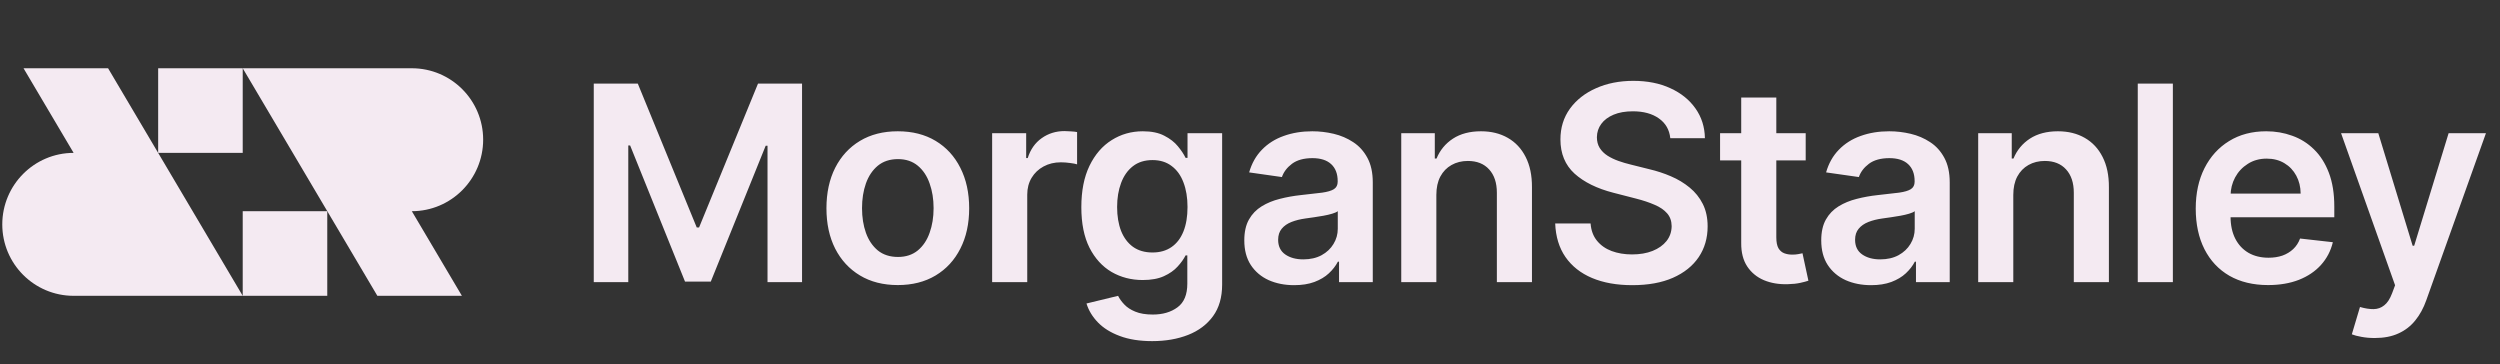
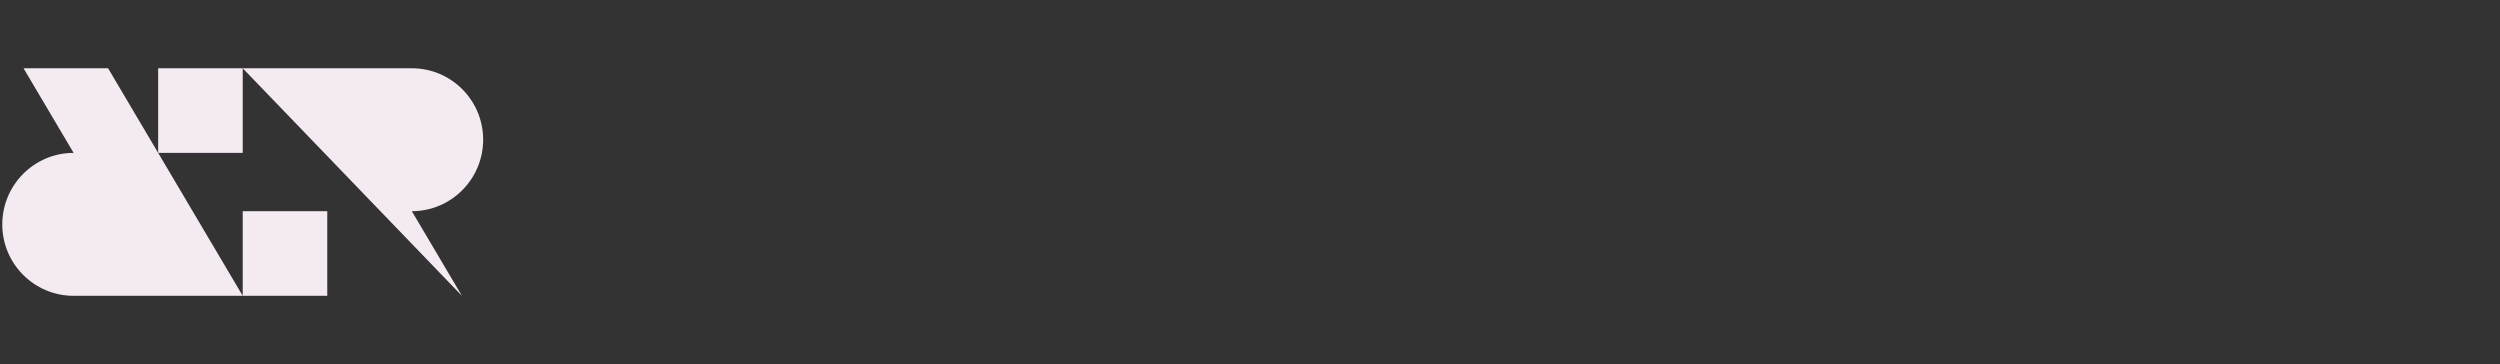
<svg xmlns="http://www.w3.org/2000/svg" width="412" height="60" viewBox="0 0 412 60" fill="none">
  <rect x="0" y="0" width="412" height="60" fill="#333333" stroke="none" />
-   <path d="M79.624 23.015C79.624 29.514 74.359 34.805 67.868 34.805L76.122 48.75H62.188L40 11.25V25.195H26.066V11.25H40H67.868C74.362 11.25 79.624 16.519 79.624 23.015Z" fill="#F4EAF2" />
+   <path d="M79.624 23.015C79.624 29.514 74.359 34.805 67.868 34.805L76.122 48.75L40 11.25V25.195H26.066V11.25H40H67.868C74.362 11.25 79.624 16.519 79.624 23.015Z" fill="#F4EAF2" />
  <path d="M53.934 48.75H40H12.132C5.642 48.75 0.376 43.484 0.376 36.985C0.376 30.486 5.642 25.195 12.132 25.195L3.878 11.25H17.812L40 48.75V34.805H53.934V48.75Z" fill="#F4EAF2" />
-   <path d="M97.852 13.773H105.107L114.823 37.487H115.206L124.922 13.773H132.177V46.5H126.488V24.016H126.185L117.14 46.404H112.889L103.844 23.968H103.541V46.5H97.852V13.773ZM147.959 46.979C145.562 46.979 143.485 46.452 141.727 45.397C139.969 44.343 138.605 42.867 137.636 40.971C136.677 39.075 136.198 36.859 136.198 34.323C136.198 31.788 136.677 29.566 137.636 27.659C138.605 25.753 139.969 24.272 141.727 23.217C143.485 22.162 145.562 21.635 147.959 21.635C150.356 21.635 152.433 22.162 154.191 23.217C155.949 24.272 157.307 25.753 158.266 27.659C159.236 29.566 159.72 31.788 159.72 34.323C159.72 36.859 159.236 39.075 158.266 40.971C157.307 42.867 155.949 44.343 154.191 45.397C152.433 46.452 150.356 46.979 147.959 46.979ZM147.991 42.345C149.291 42.345 150.377 41.988 151.251 41.275C152.124 40.55 152.774 39.581 153.2 38.366C153.637 37.152 153.856 35.799 153.856 34.307C153.856 32.805 153.637 31.447 153.2 30.232C152.774 29.007 152.124 28.032 151.251 27.308C150.377 26.584 149.291 26.221 147.991 26.221C146.659 26.221 145.551 26.584 144.667 27.308C143.794 28.032 143.138 29.007 142.702 30.232C142.275 31.447 142.062 32.805 142.062 34.307C142.062 35.799 142.275 37.152 142.702 38.366C143.138 39.581 143.794 40.55 144.667 41.275C145.551 41.988 146.659 42.345 147.991 42.345ZM163.505 46.5V21.954H169.114V26.046H169.37C169.817 24.629 170.584 23.537 171.671 22.77C172.768 21.992 174.02 21.603 175.426 21.603C175.746 21.603 176.103 21.619 176.497 21.651C176.902 21.672 177.238 21.709 177.504 21.763V27.084C177.259 26.999 176.87 26.924 176.337 26.86C175.815 26.786 175.309 26.749 174.819 26.749C173.764 26.749 172.816 26.978 171.975 27.436C171.144 27.883 170.489 28.506 170.009 29.305C169.53 30.104 169.29 31.026 169.29 32.07V46.5H163.505ZM189.886 56.216C187.809 56.216 186.024 55.934 184.533 55.369C183.041 54.815 181.843 54.069 180.937 53.132C180.032 52.194 179.403 51.156 179.052 50.016L184.261 48.753C184.495 49.233 184.836 49.707 185.284 50.175C185.731 50.655 186.333 51.049 187.09 51.358C187.857 51.678 188.821 51.837 189.982 51.837C191.623 51.837 192.981 51.438 194.057 50.639C195.133 49.85 195.671 48.551 195.671 46.74V42.09H195.383C195.085 42.686 194.648 43.299 194.073 43.927C193.508 44.556 192.757 45.083 191.82 45.509C190.893 45.935 189.726 46.148 188.32 46.148C186.434 46.148 184.724 45.706 183.19 44.822C181.667 43.927 180.452 42.596 179.547 40.827C178.652 39.048 178.205 36.821 178.205 34.147C178.205 31.452 178.652 29.178 179.547 27.324C180.452 25.459 181.672 24.048 183.206 23.089C184.74 22.12 186.45 21.635 188.336 21.635C189.774 21.635 190.957 21.88 191.884 22.37C192.821 22.849 193.567 23.43 194.121 24.112C194.675 24.783 195.096 25.417 195.383 26.014H195.703V21.954H201.408V46.9C201.408 48.998 200.907 50.735 199.906 52.109C198.904 53.483 197.535 54.511 195.799 55.193C194.062 55.875 192.091 56.216 189.886 56.216ZM189.934 41.61C191.159 41.61 192.203 41.312 193.066 40.715C193.929 40.119 194.584 39.261 195.032 38.142C195.479 37.024 195.703 35.681 195.703 34.115C195.703 32.571 195.479 31.218 195.032 30.056C194.595 28.895 193.945 27.995 193.082 27.356C192.23 26.706 191.18 26.381 189.934 26.381C188.645 26.381 187.569 26.717 186.706 27.388C185.843 28.059 185.193 28.98 184.756 30.152C184.32 31.314 184.101 32.635 184.101 34.115C184.101 35.617 184.32 36.933 184.756 38.062C185.204 39.181 185.859 40.055 186.722 40.683C187.596 41.301 188.666 41.61 189.934 41.61ZM213.275 46.995C211.719 46.995 210.318 46.718 209.072 46.164C207.836 45.6 206.856 44.769 206.131 43.672C205.418 42.574 205.061 41.221 205.061 39.613C205.061 38.228 205.316 37.082 205.828 36.177C206.339 35.271 207.037 34.547 207.921 34.004C208.805 33.46 209.802 33.05 210.909 32.773C212.028 32.485 213.184 32.278 214.377 32.15C215.815 32.001 216.982 31.867 217.877 31.75C218.772 31.622 219.422 31.431 219.826 31.175C220.242 30.909 220.45 30.499 220.45 29.945V29.849C220.45 28.645 220.093 27.713 219.379 27.052C218.665 26.392 217.637 26.061 216.295 26.061C214.878 26.061 213.754 26.37 212.923 26.988C212.103 27.606 211.549 28.336 211.261 29.178L205.86 28.41C206.286 26.919 206.989 25.673 207.969 24.671C208.949 23.659 210.148 22.903 211.565 22.402C212.982 21.891 214.548 21.635 216.263 21.635C217.445 21.635 218.623 21.773 219.794 22.05C220.966 22.327 222.037 22.785 223.006 23.425C223.976 24.053 224.754 24.911 225.34 25.997C225.936 27.084 226.234 28.442 226.234 30.072V46.5H220.673V43.128H220.482C220.13 43.81 219.635 44.449 218.995 45.046C218.367 45.632 217.573 46.106 216.614 46.468C215.666 46.82 214.553 46.995 213.275 46.995ZM214.777 42.745C215.938 42.745 216.945 42.516 217.797 42.057C218.649 41.589 219.304 40.971 219.762 40.204C220.231 39.437 220.466 38.6 220.466 37.695V34.803C220.284 34.952 219.976 35.09 219.539 35.218C219.113 35.346 218.633 35.458 218.101 35.554C217.568 35.65 217.041 35.735 216.518 35.809C215.996 35.884 215.544 35.948 215.16 36.001C214.297 36.118 213.525 36.31 212.843 36.576C212.161 36.843 211.623 37.216 211.229 37.695C210.835 38.164 210.638 38.771 210.638 39.517C210.638 40.582 211.027 41.386 211.804 41.93C212.582 42.473 213.573 42.745 214.777 42.745ZM236.711 32.118V46.5H230.926V21.954H236.455V26.125H236.743C237.308 24.751 238.208 23.659 239.444 22.849C240.69 22.04 242.229 21.635 244.062 21.635C245.756 21.635 247.231 21.997 248.488 22.722C249.756 23.446 250.736 24.495 251.429 25.87C252.132 27.244 252.478 28.911 252.467 30.871V46.5H246.683V31.766C246.683 30.126 246.256 28.842 245.404 27.915C244.563 26.988 243.396 26.525 241.904 26.525C240.892 26.525 239.992 26.749 239.204 27.196C238.426 27.633 237.814 28.267 237.366 29.098C236.929 29.929 236.711 30.935 236.711 32.118ZM275.265 22.77C275.115 21.374 274.487 20.287 273.379 19.51C272.282 18.732 270.854 18.343 269.096 18.343C267.86 18.343 266.8 18.529 265.916 18.902C265.032 19.275 264.355 19.781 263.887 20.421C263.418 21.06 263.178 21.789 263.168 22.61C263.168 23.291 263.322 23.883 263.631 24.384C263.951 24.884 264.382 25.31 264.925 25.662C265.469 26.003 266.071 26.291 266.731 26.525C267.392 26.759 268.058 26.956 268.729 27.116L271.797 27.883C273.033 28.171 274.221 28.56 275.36 29.05C276.511 29.54 277.539 30.158 278.445 30.903C279.361 31.649 280.085 32.549 280.618 33.604C281.151 34.659 281.417 35.895 281.417 37.311C281.417 39.229 280.927 40.918 279.947 42.377C278.967 43.826 277.55 44.961 275.696 45.781C273.853 46.591 271.621 46.995 269 46.995C266.454 46.995 264.244 46.601 262.369 45.813C260.504 45.025 259.045 43.874 257.99 42.361C256.946 40.848 256.381 39.005 256.296 36.832H262.129C262.214 37.972 262.566 38.92 263.184 39.676C263.802 40.433 264.606 40.998 265.597 41.37C266.598 41.743 267.717 41.93 268.952 41.93C270.242 41.93 271.371 41.738 272.34 41.354C273.32 40.96 274.087 40.417 274.641 39.724C275.195 39.021 275.478 38.201 275.488 37.264C275.478 36.411 275.227 35.708 274.737 35.154C274.247 34.59 273.56 34.121 272.676 33.748C271.802 33.364 270.779 33.023 269.608 32.725L265.884 31.766C263.189 31.074 261.058 30.024 259.492 28.618C257.937 27.201 257.159 25.321 257.159 22.977C257.159 21.049 257.681 19.36 258.725 17.912C259.78 16.463 261.213 15.339 263.024 14.54C264.835 13.73 266.886 13.325 269.176 13.325C271.499 13.325 273.533 13.73 275.281 14.54C277.038 15.339 278.418 16.452 279.419 17.88C280.421 19.297 280.938 20.927 280.969 22.77H275.265ZM297.578 21.954V26.429H283.468V21.954H297.578ZM286.952 16.074H292.736V39.117C292.736 39.895 292.854 40.492 293.088 40.907C293.333 41.312 293.653 41.589 294.047 41.738C294.441 41.887 294.878 41.962 295.357 41.962C295.719 41.962 296.05 41.935 296.348 41.882C296.657 41.828 296.891 41.781 297.051 41.738L298.026 46.26C297.717 46.367 297.275 46.484 296.7 46.612C296.135 46.74 295.442 46.814 294.622 46.836C293.173 46.878 291.868 46.66 290.707 46.18C289.546 45.69 288.624 44.934 287.942 43.911C287.271 42.889 286.941 41.61 286.952 40.076V16.074ZM308.355 46.995C306.799 46.995 305.398 46.718 304.152 46.164C302.916 45.6 301.936 44.769 301.211 43.672C300.498 42.574 300.141 41.221 300.141 39.613C300.141 38.228 300.397 37.082 300.908 36.177C301.419 35.271 302.117 34.547 303.001 34.004C303.885 33.46 304.882 33.05 305.99 32.773C307.108 32.485 308.264 32.278 309.457 32.15C310.895 32.001 312.062 31.867 312.957 31.75C313.852 31.622 314.502 31.431 314.906 31.175C315.322 30.909 315.53 30.499 315.53 29.945V29.849C315.53 28.645 315.173 27.713 314.459 27.052C313.745 26.392 312.717 26.061 311.375 26.061C309.958 26.061 308.834 26.37 308.003 26.988C307.183 27.606 306.629 28.336 306.341 29.178L300.94 28.41C301.366 26.919 302.069 25.673 303.049 24.671C304.029 23.659 305.228 22.903 306.645 22.402C308.062 21.891 309.628 21.635 311.343 21.635C312.525 21.635 313.703 21.773 314.874 22.05C316.046 22.327 317.117 22.785 318.086 23.425C319.056 24.053 319.834 24.911 320.42 25.997C321.016 27.084 321.314 28.442 321.314 30.072V46.5H315.753V43.128H315.562C315.21 43.81 314.715 44.449 314.075 45.046C313.447 45.632 312.653 46.106 311.694 46.468C310.746 46.82 309.633 46.995 308.355 46.995ZM309.857 42.745C311.018 42.745 312.025 42.516 312.877 42.057C313.729 41.589 314.384 40.971 314.843 40.204C315.311 39.437 315.546 38.6 315.546 37.695V34.803C315.365 34.952 315.056 35.09 314.619 35.218C314.193 35.346 313.713 35.458 313.181 35.554C312.648 35.65 312.121 35.735 311.599 35.809C311.077 35.884 310.624 35.948 310.24 36.001C309.377 36.118 308.605 36.31 307.923 36.576C307.241 36.843 306.703 37.216 306.309 37.695C305.915 38.164 305.718 38.771 305.718 39.517C305.718 40.582 306.107 41.386 306.884 41.93C307.662 42.473 308.653 42.745 309.857 42.745ZM331.791 32.118V46.5H326.006V21.954H331.535V26.125H331.823C332.388 24.751 333.288 23.659 334.524 22.849C335.77 22.04 337.31 21.635 339.142 21.635C340.836 21.635 342.311 21.997 343.568 22.722C344.836 23.446 345.816 24.495 346.509 25.87C347.212 27.244 347.558 28.911 347.547 30.871V46.5H341.763V31.766C341.763 30.126 341.336 28.842 340.484 27.915C339.643 26.988 338.476 26.525 336.985 26.525C335.973 26.525 335.072 26.749 334.284 27.196C333.506 27.633 332.894 28.267 332.446 29.098C332.009 29.929 331.791 30.935 331.791 32.118ZM358.088 13.773V46.5H352.303V13.773H358.088ZM373.778 46.979C371.317 46.979 369.192 46.468 367.402 45.445C365.623 44.412 364.254 42.952 363.295 41.067C362.336 39.17 361.857 36.939 361.857 34.371C361.857 31.846 362.336 29.63 363.295 27.723C364.264 25.806 365.617 24.314 367.354 23.249C369.09 22.173 371.131 21.635 373.474 21.635C374.987 21.635 376.415 21.88 377.757 22.37C379.11 22.849 380.303 23.595 381.337 24.607C382.381 25.619 383.201 26.908 383.798 28.474C384.394 30.03 384.692 31.884 384.692 34.035V35.809H364.573V31.91H379.147C379.137 30.802 378.897 29.817 378.428 28.954C377.959 28.08 377.304 27.393 376.463 26.892C375.632 26.392 374.662 26.141 373.554 26.141C372.372 26.141 371.333 26.429 370.438 27.004C369.543 27.569 368.845 28.315 368.345 29.241C367.855 30.158 367.604 31.164 367.594 32.262V35.666C367.594 37.093 367.855 38.318 368.377 39.341C368.899 40.353 369.628 41.131 370.566 41.674C371.503 42.207 372.601 42.473 373.858 42.473C374.7 42.473 375.461 42.356 376.143 42.121C376.825 41.876 377.416 41.52 377.917 41.051C378.418 40.582 378.796 40.001 379.051 39.309L384.453 39.916C384.112 41.344 383.462 42.59 382.503 43.656C381.555 44.71 380.34 45.531 378.86 46.117C377.379 46.692 375.685 46.979 373.778 46.979ZM391.354 55.705C390.565 55.705 389.836 55.641 389.164 55.513C388.504 55.396 387.977 55.257 387.582 55.097L388.925 50.591C389.766 50.836 390.517 50.953 391.178 50.943C391.838 50.932 392.419 50.724 392.92 50.319C393.431 49.925 393.863 49.265 394.214 48.338L394.71 47.011L385.809 21.954H391.945L397.602 40.492H397.858L403.531 21.954H409.683L399.855 49.472C399.397 50.772 398.79 51.885 398.033 52.812C397.277 53.75 396.35 54.463 395.253 54.953C394.166 55.454 392.866 55.705 391.354 55.705Z" fill="#F4EAF2" />
</svg>